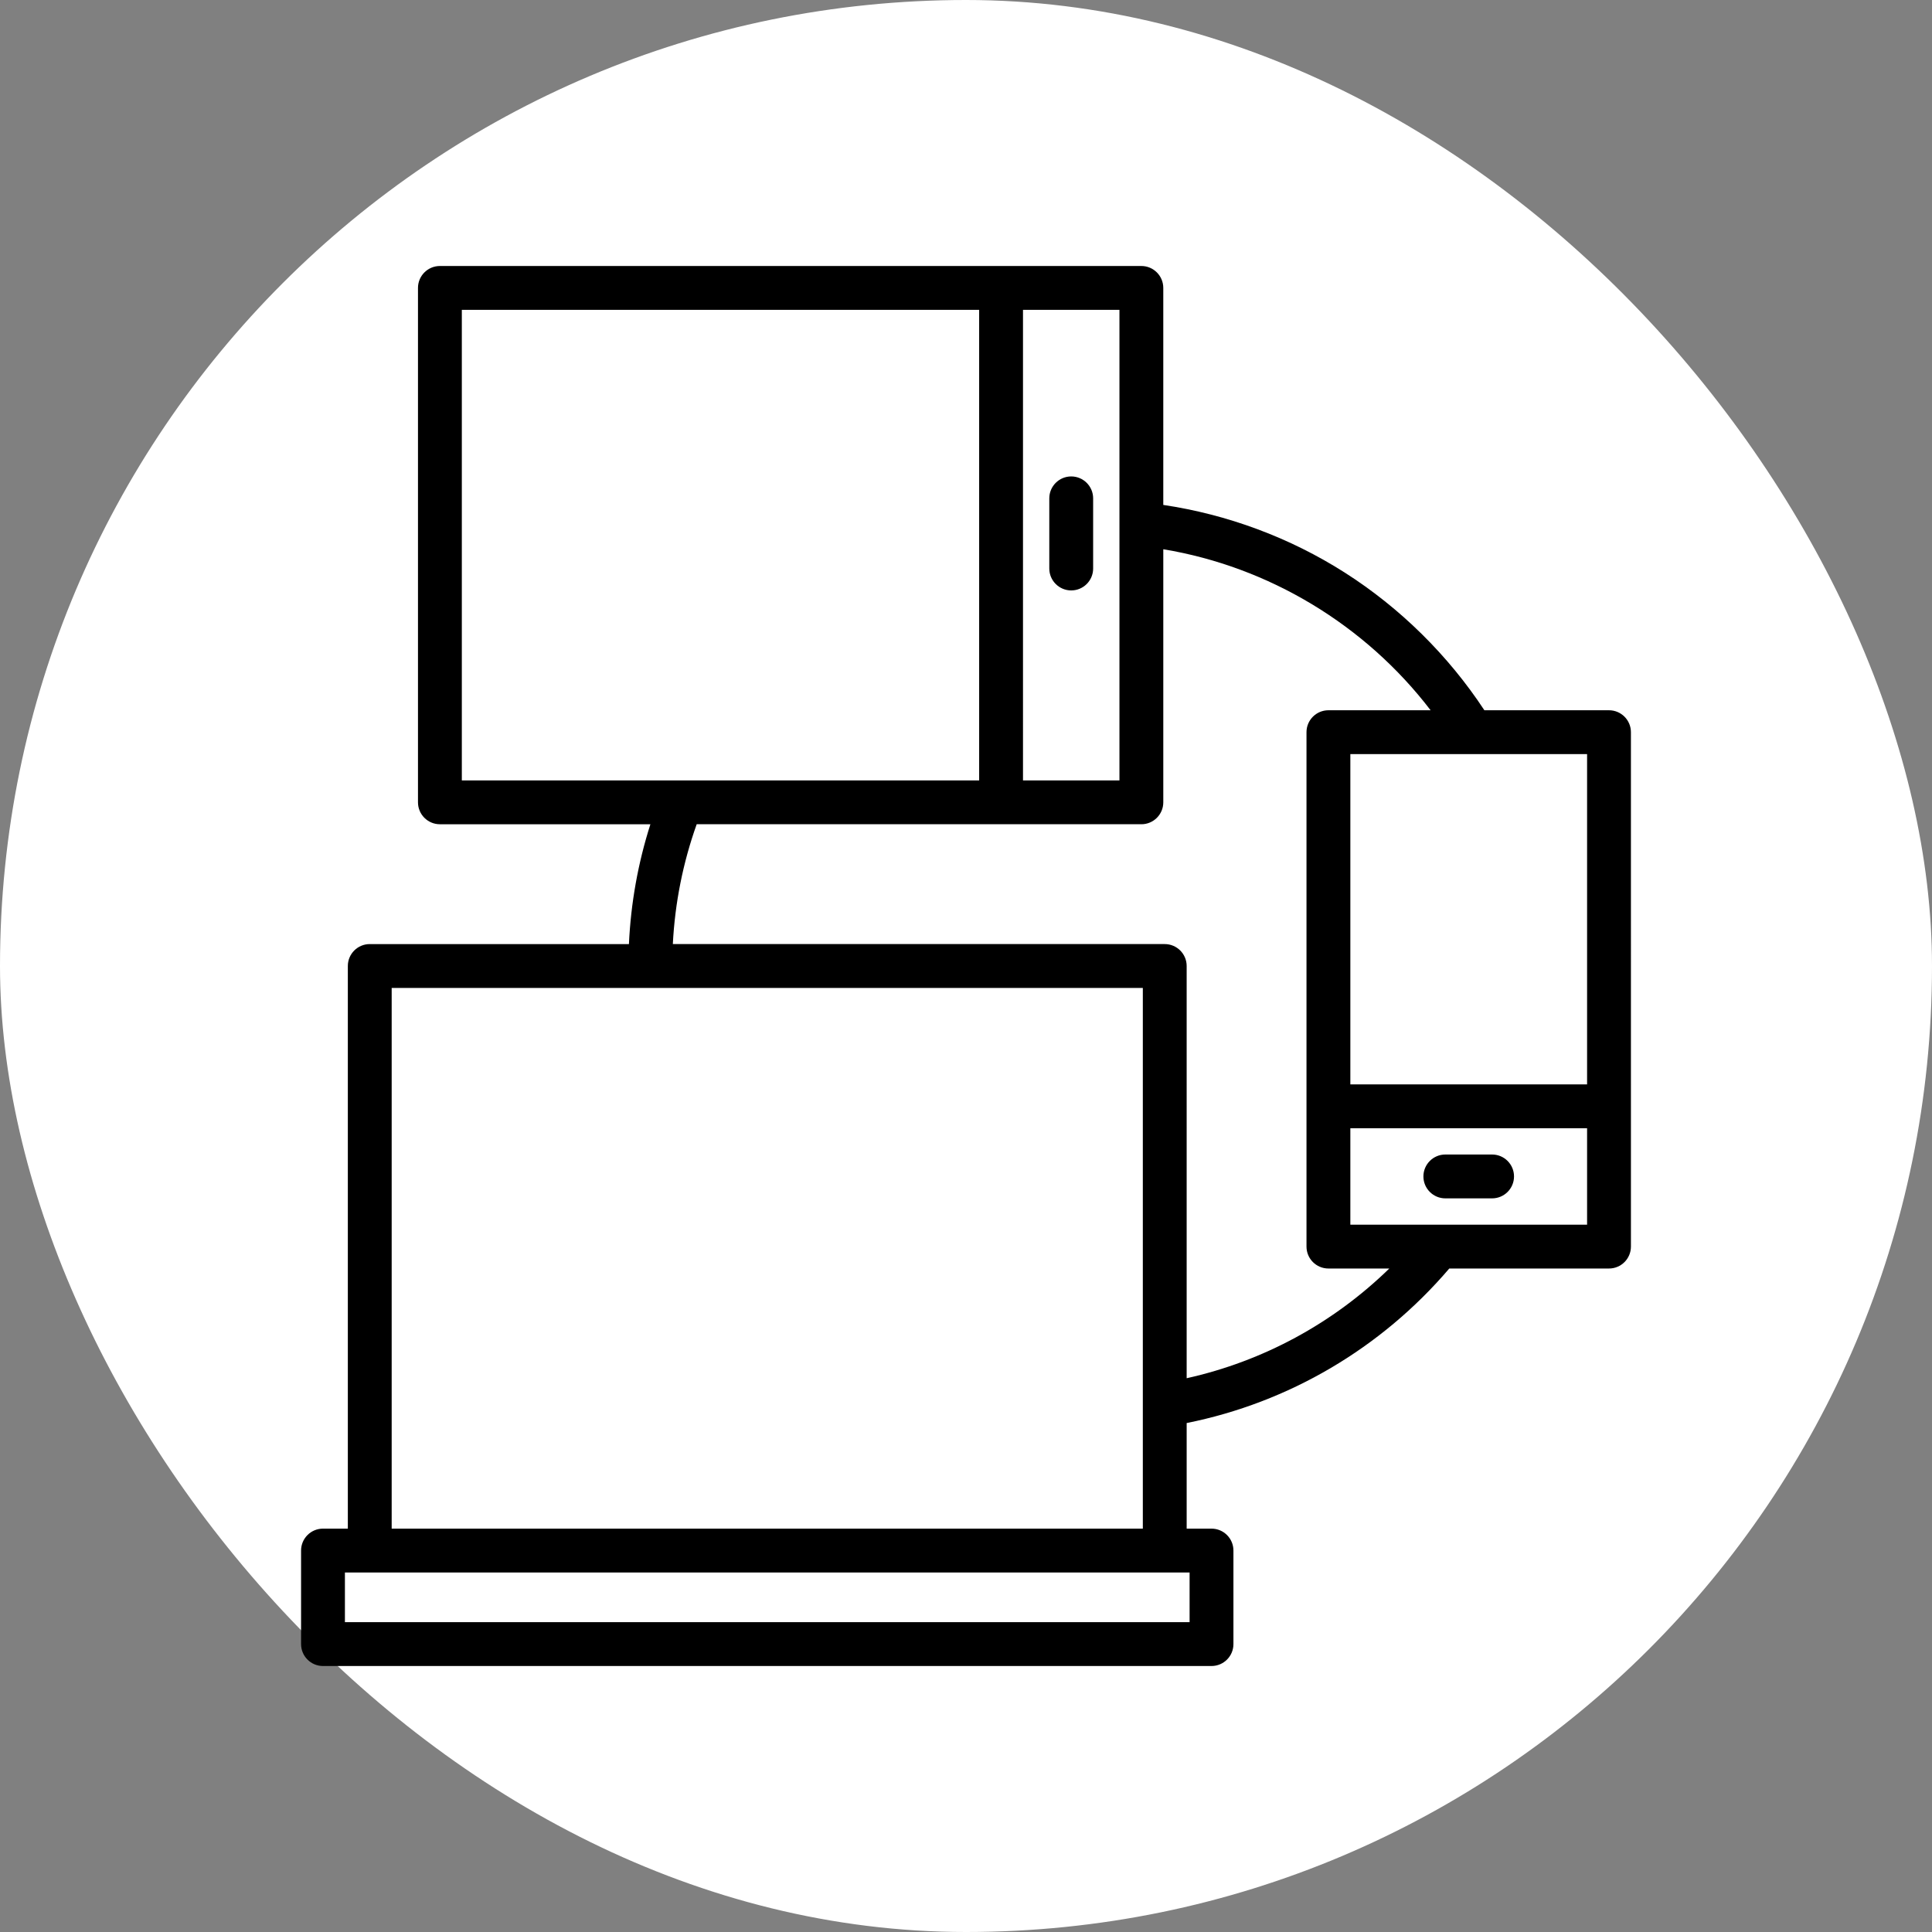
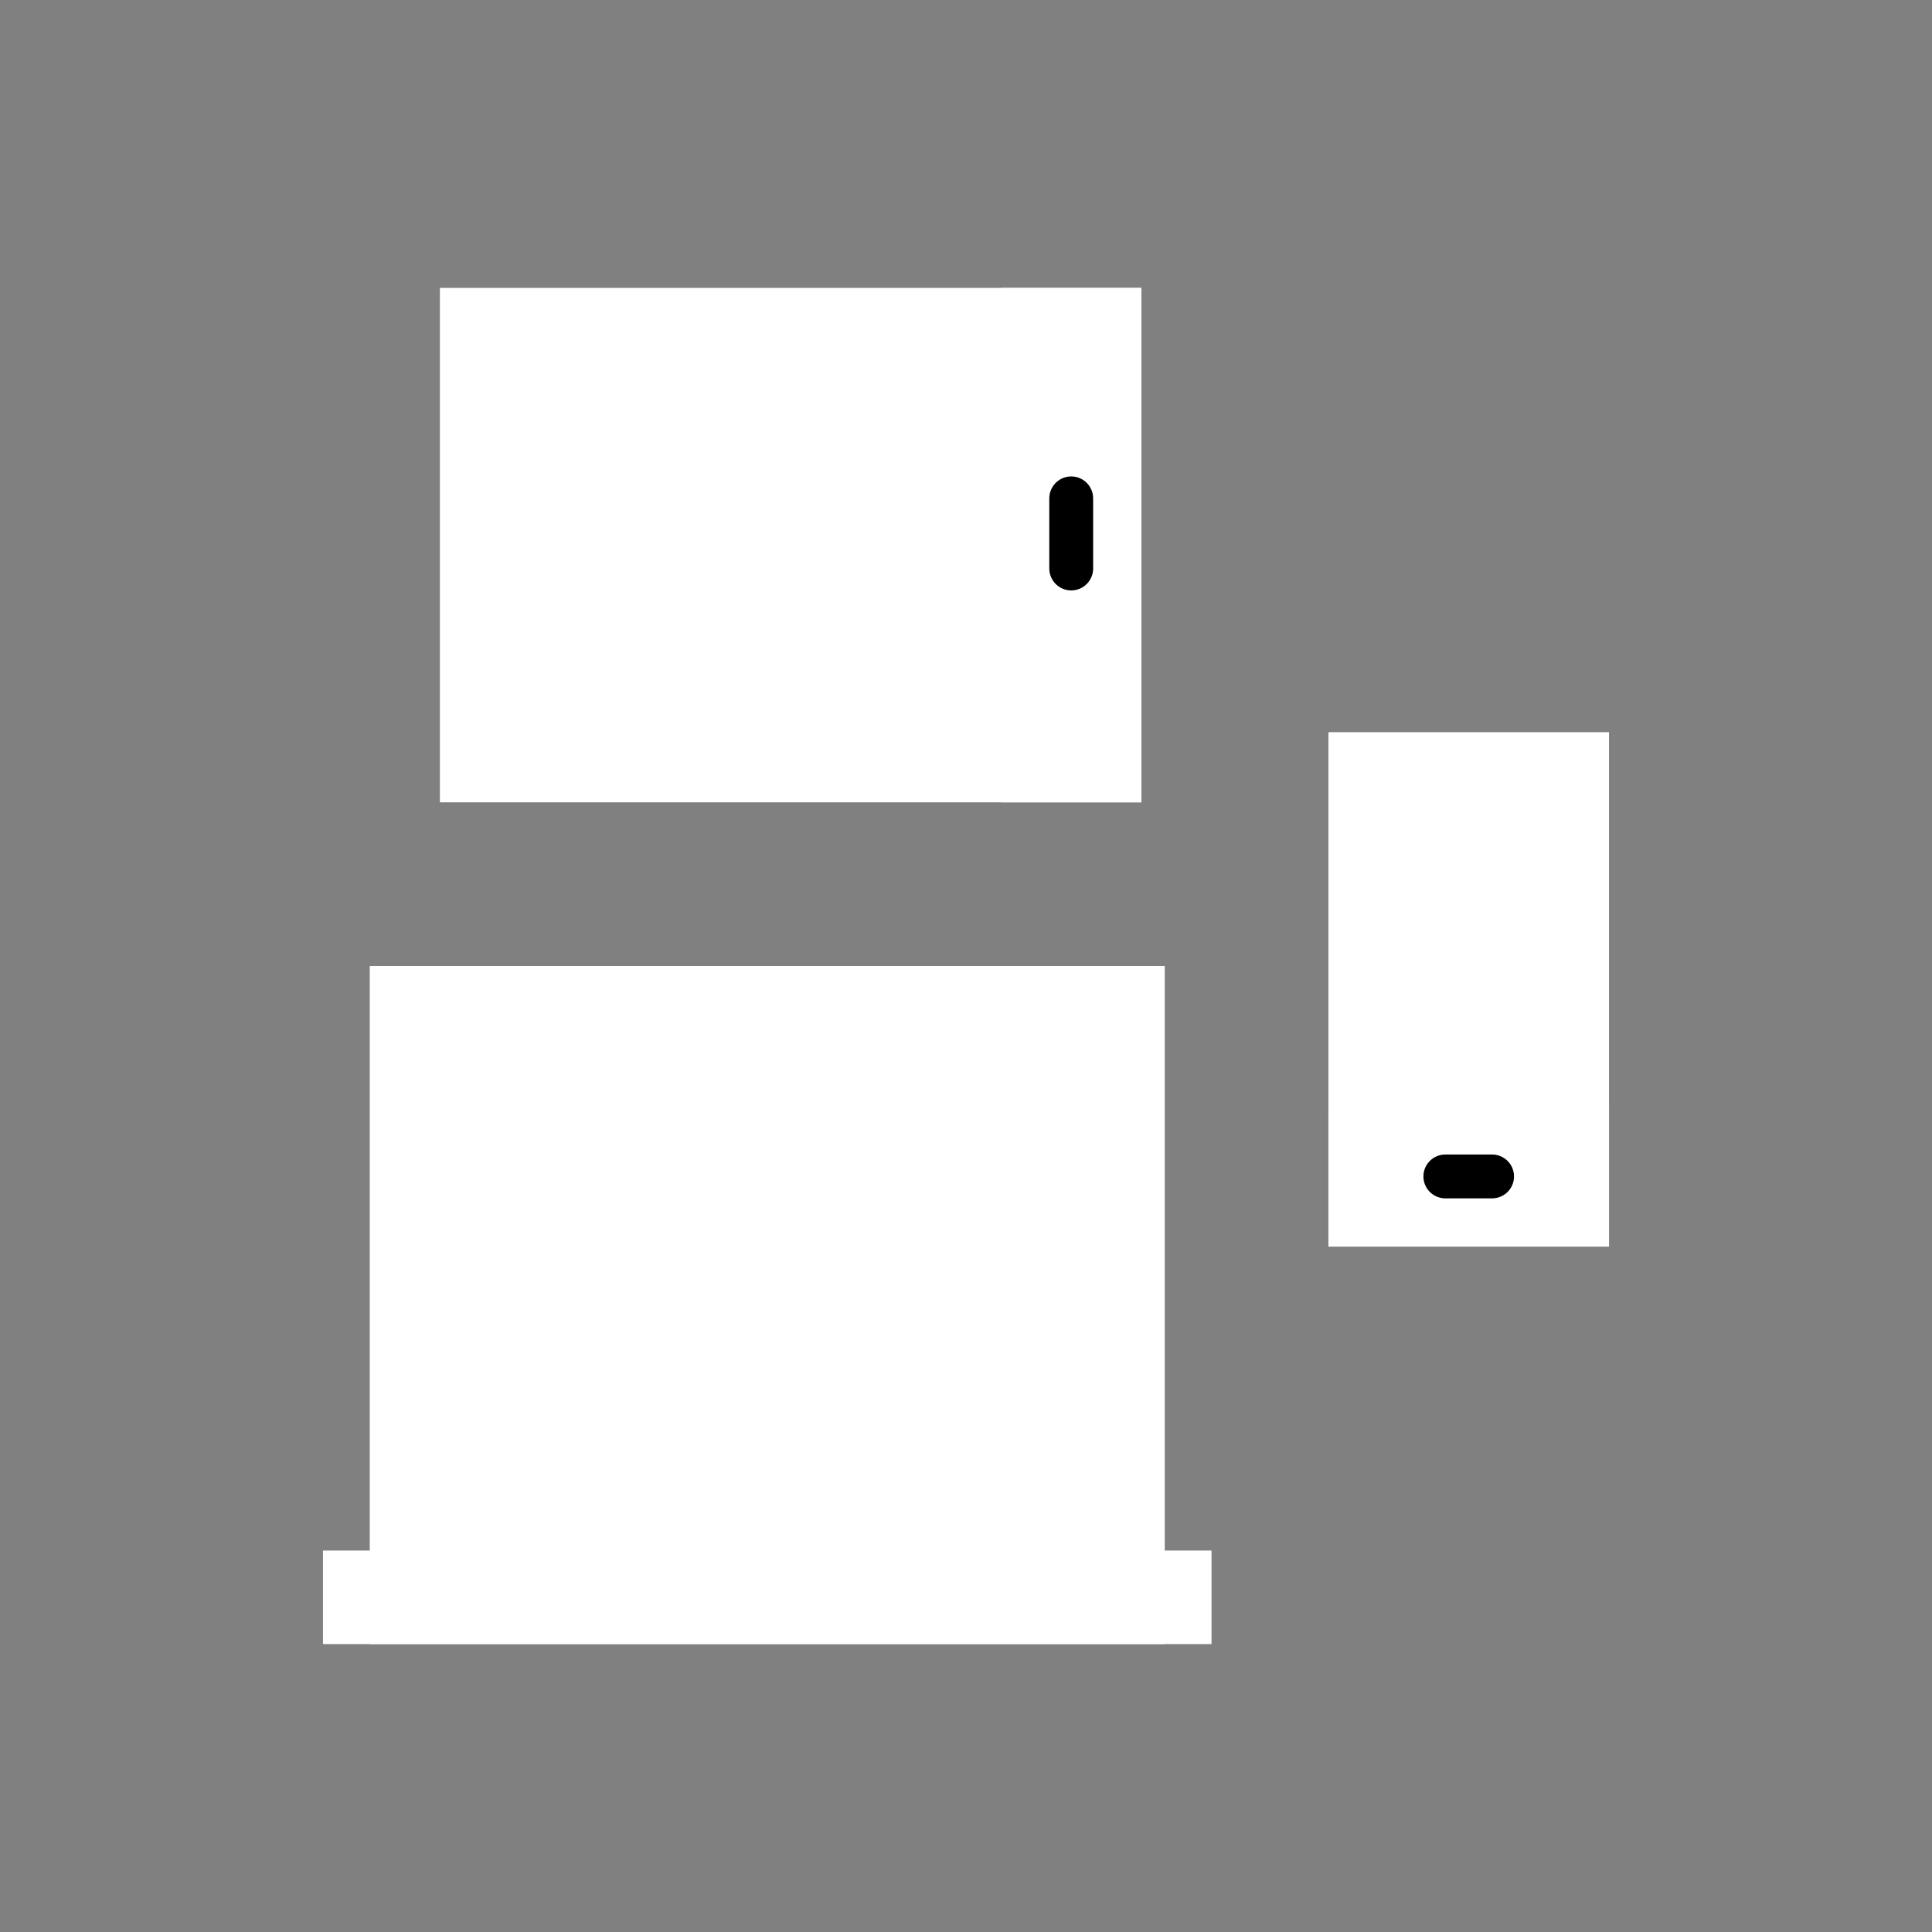
<svg xmlns="http://www.w3.org/2000/svg" version="1.1" id="Layer_1" viewBox="-97.28 -97.28 706.56 706.56" xml:space="preserve" width="215px" height="215px" fill="#000000">
  <rect x="-97.28" y="-97.28" width="706.56" height="706.56" fill="#808080" stroke="none" />
  <g id="SVGRepo_bgCarrier" stroke-width="0">
-     <rect x="-97.28" y="-97.28" width="706.56" height="706.56" rx="353.28" fill="#ffffff" strokewidth="0" />
-   </g>
+     </g>
  <g id="SVGRepo_tracerCarrier" stroke-linecap="round" stroke-linejoin="round" />
  <g id="SVGRepo_iconCarrier">
    <rect x="388.543" y="170.489" style="fill:#ffffff;" width="102.614" height="188.125" />
    <rect x="388.543" y="307.307" style="fill:#ffffff;" width="102.614" height="51.307" />
    <path style="fill:#000000;" d="M448.401,340.977h-17.102c-4.427,0-8.017-3.588-8.017-8.017c0-4.428,3.589-8.017,8.017-8.017h17.102 c4.427,0,8.017,3.588,8.017,8.017C456.418,337.389,452.828,340.977,448.401,340.977z" />
    <rect x="37.946" y="256" style="fill:#ffffff;" width="290.739" height="247.983" />
    <rect x="20.843" y="469.779" style="fill:#ffffff;" width="324.944" height="34.205" />
    <rect x="63.599" y="8.017" style="fill:#ffffff;" width="256.534" height="188.125" />
    <rect x="268.827" y="8.017" style="fill:#ffffff;" width="51.307" height="188.125" />
    <path style="fill:#000000;" d="M294.48,118.647c-4.427,0-8.017-3.588-8.017-8.017V84.977c0-4.428,3.589-8.017,8.017-8.017 c4.427,0,8.017,3.588,8.017,8.017v25.653C302.497,115.059,298.908,118.647,294.48,118.647z" />
-     <path d="M491.157,162.472h-45.579c-13.228-20.102-30.817-37.459-51.105-50.378c-20.034-12.757-42.828-21.224-66.323-24.716V8.017 c0-4.428-3.589-8.017-8.017-8.017h-51.307H63.599c-4.427,0-8.017,3.588-8.017,8.017v188.125c0,4.428,3.589,8.017,8.017,8.017h76.982 c-4.53,14.18-7.162,28.853-7.852,43.825H37.946c-4.427,0-8.017,3.588-8.017,8.017v205.762h-9.086c-4.427,0-8.017,3.588-8.017,8.017 v34.205c0,4.428,3.589,8.017,8.017,8.017h17.102h290.739h17.102c4.427,0,8.017-3.588,8.017-8.017v-34.205 c0-4.428-3.589-8.017-8.017-8.017h-9.086v-38.617c37.367-7.488,71.139-27.334,96.041-56.515h58.414c4.427,0,8.017-3.588,8.017-8.017 v-51.307V170.489C499.173,166.06,495.584,162.472,491.157,162.472z M483.14,299.29h-86.58V178.505h44.624 c0.005,0,0.011,0.001,0.017,0.001c0.005,0,0.011-0.001,0.015-0.001h41.924V299.29z M425.913,162.472h-37.371 c-4.427,0-8.017,3.588-8.017,8.017v136.818v51.307c0,4.428,3.589,8.017,8.017,8.017h22.267 c-20.521,20.013-46.14,33.911-74.109,40.127V256c0-4.428-3.589-8.017-8.017-8.017H148.786c0.765-15.029,3.692-29.717,8.723-43.825 h111.318h51.307c4.427,0,8.017-3.588,8.017-8.017v-92.551C366.808,109.977,402.073,131.296,425.913,162.472z M312.117,94.395 c0,0.01,0,0.019,0,0.029v93.701h-35.273V97.147V16.033h35.273V94.395z M71.616,16.033H260.81v81.114v90.978H151.952H71.616V16.033z M140.56,264.017h180.109v152.432v45.314H45.962V264.017H140.56z M337.77,495.967h-9.086H37.946H28.86v-18.171h9.086h290.739h9.086 V495.967z M428.993,350.597H396.56v-35.273h86.58v35.273H428.993z" />
  </g>
</svg>